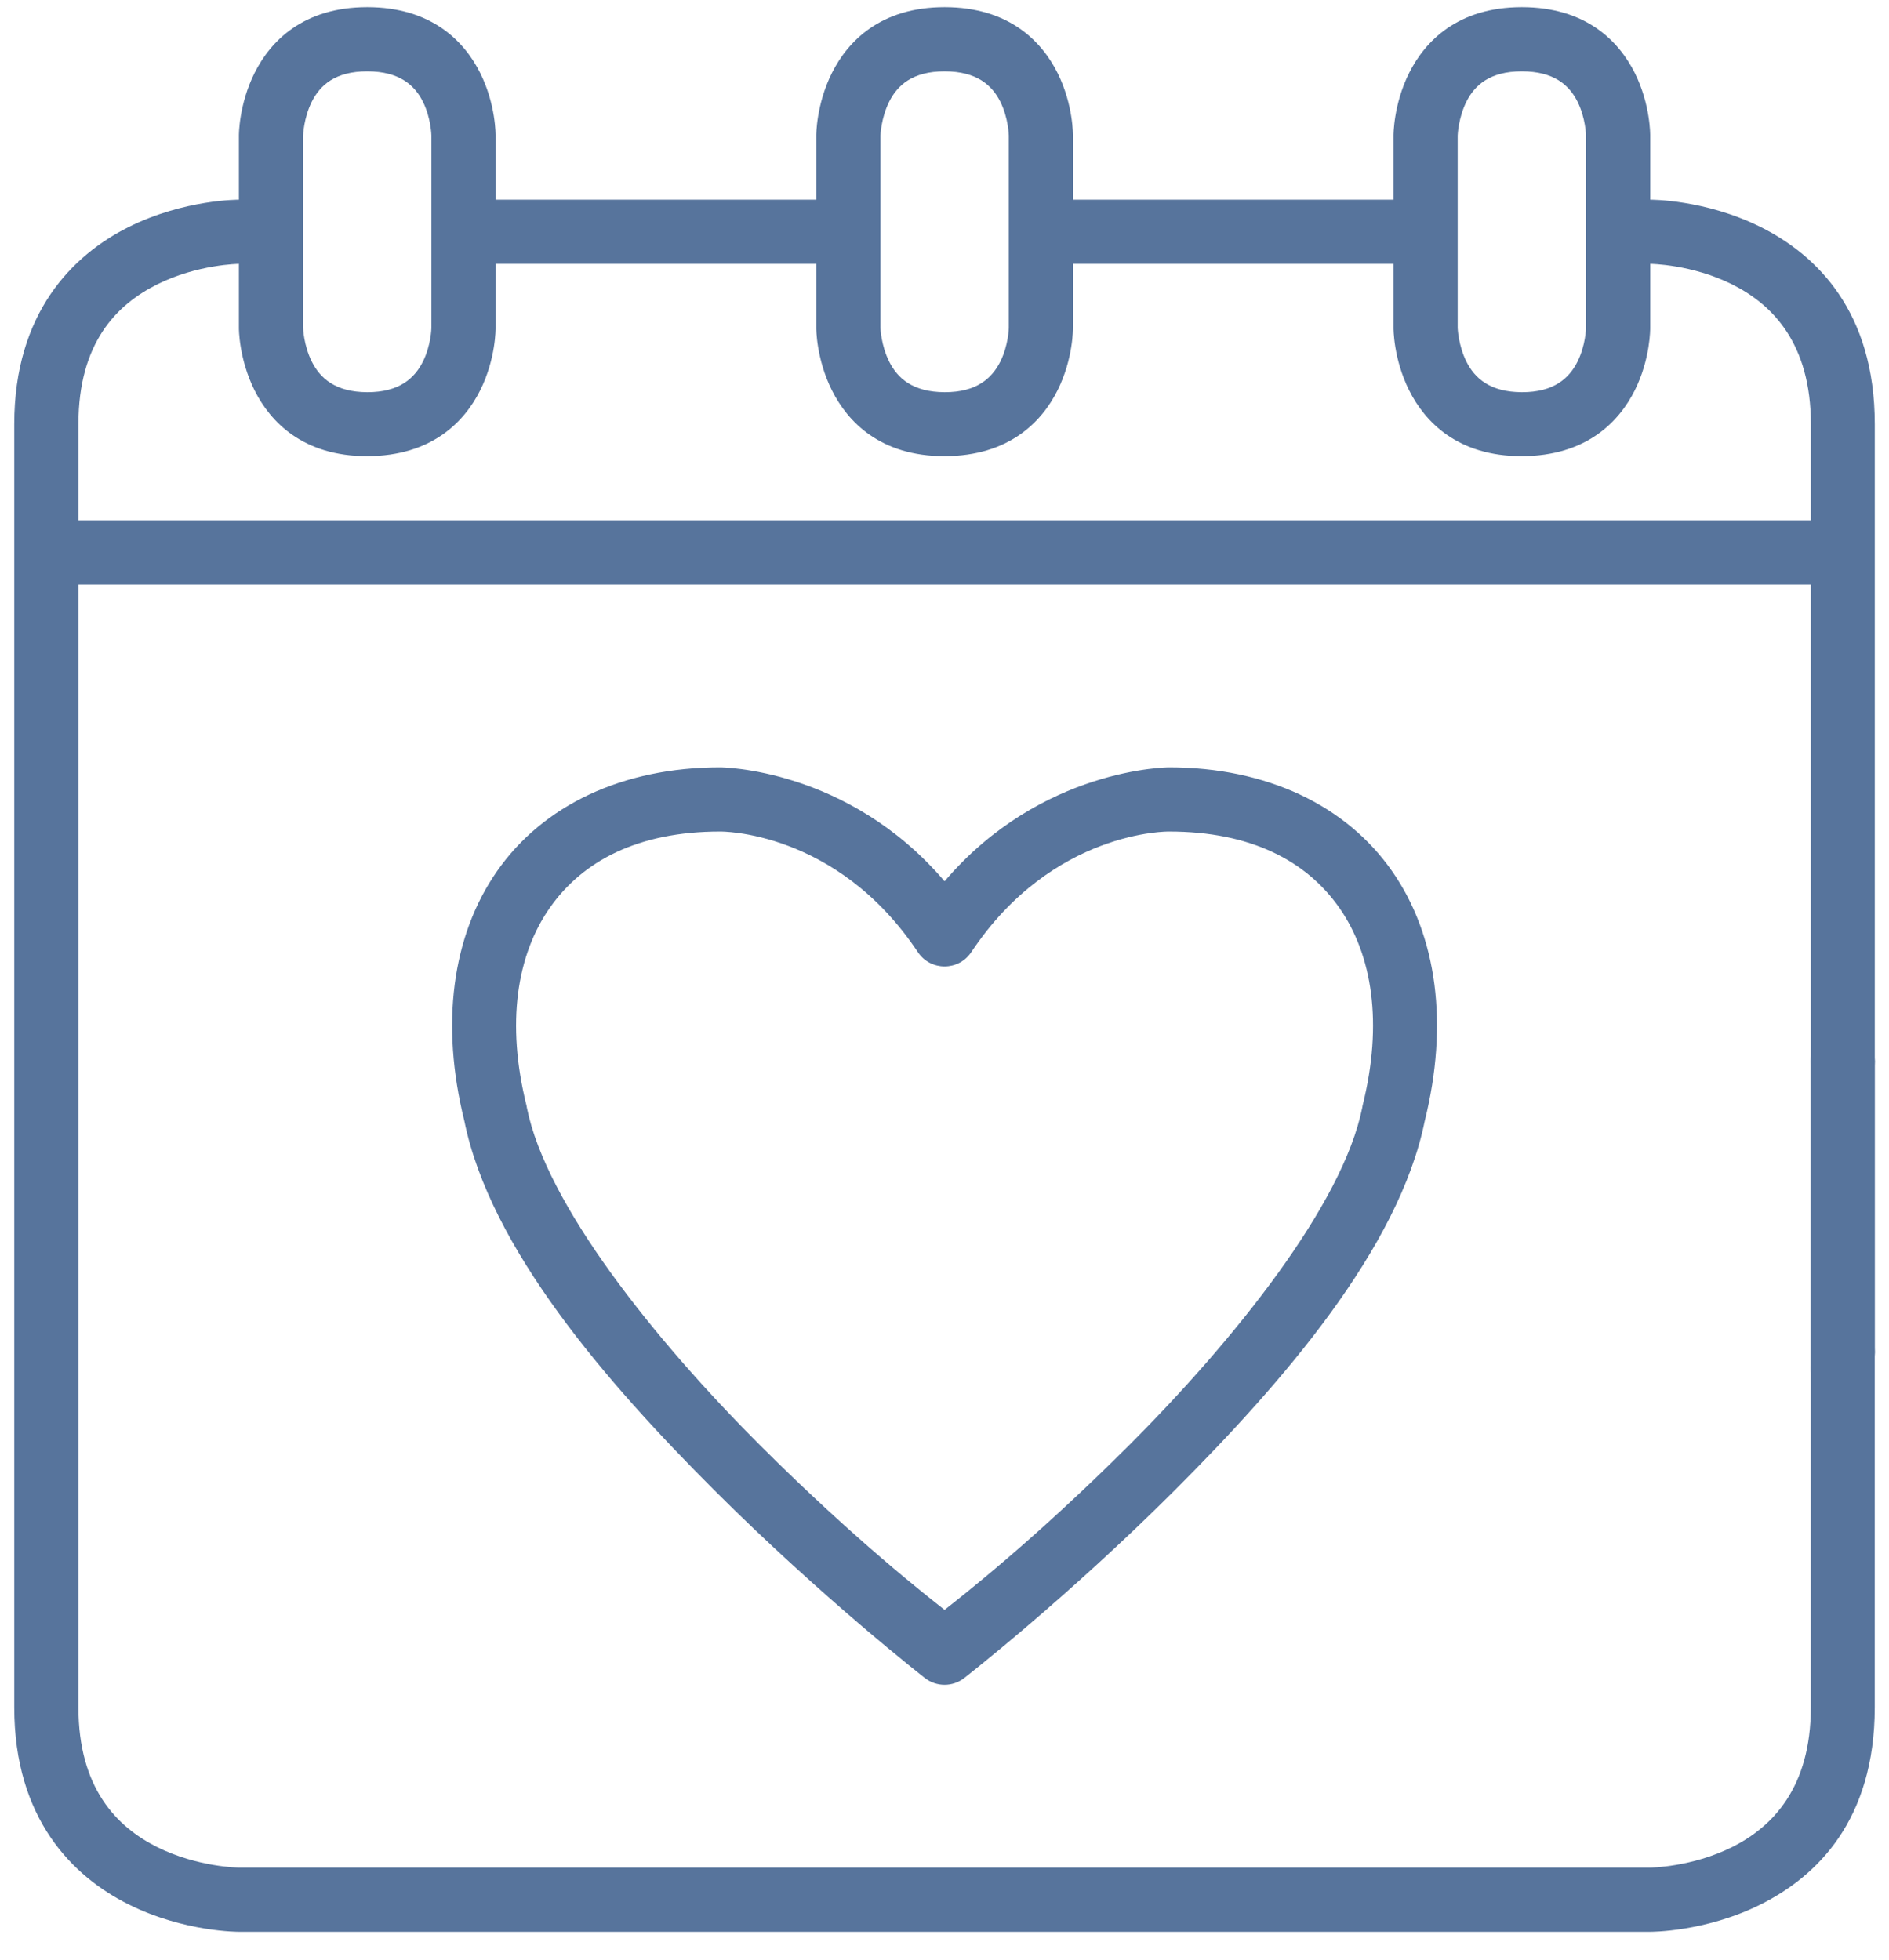
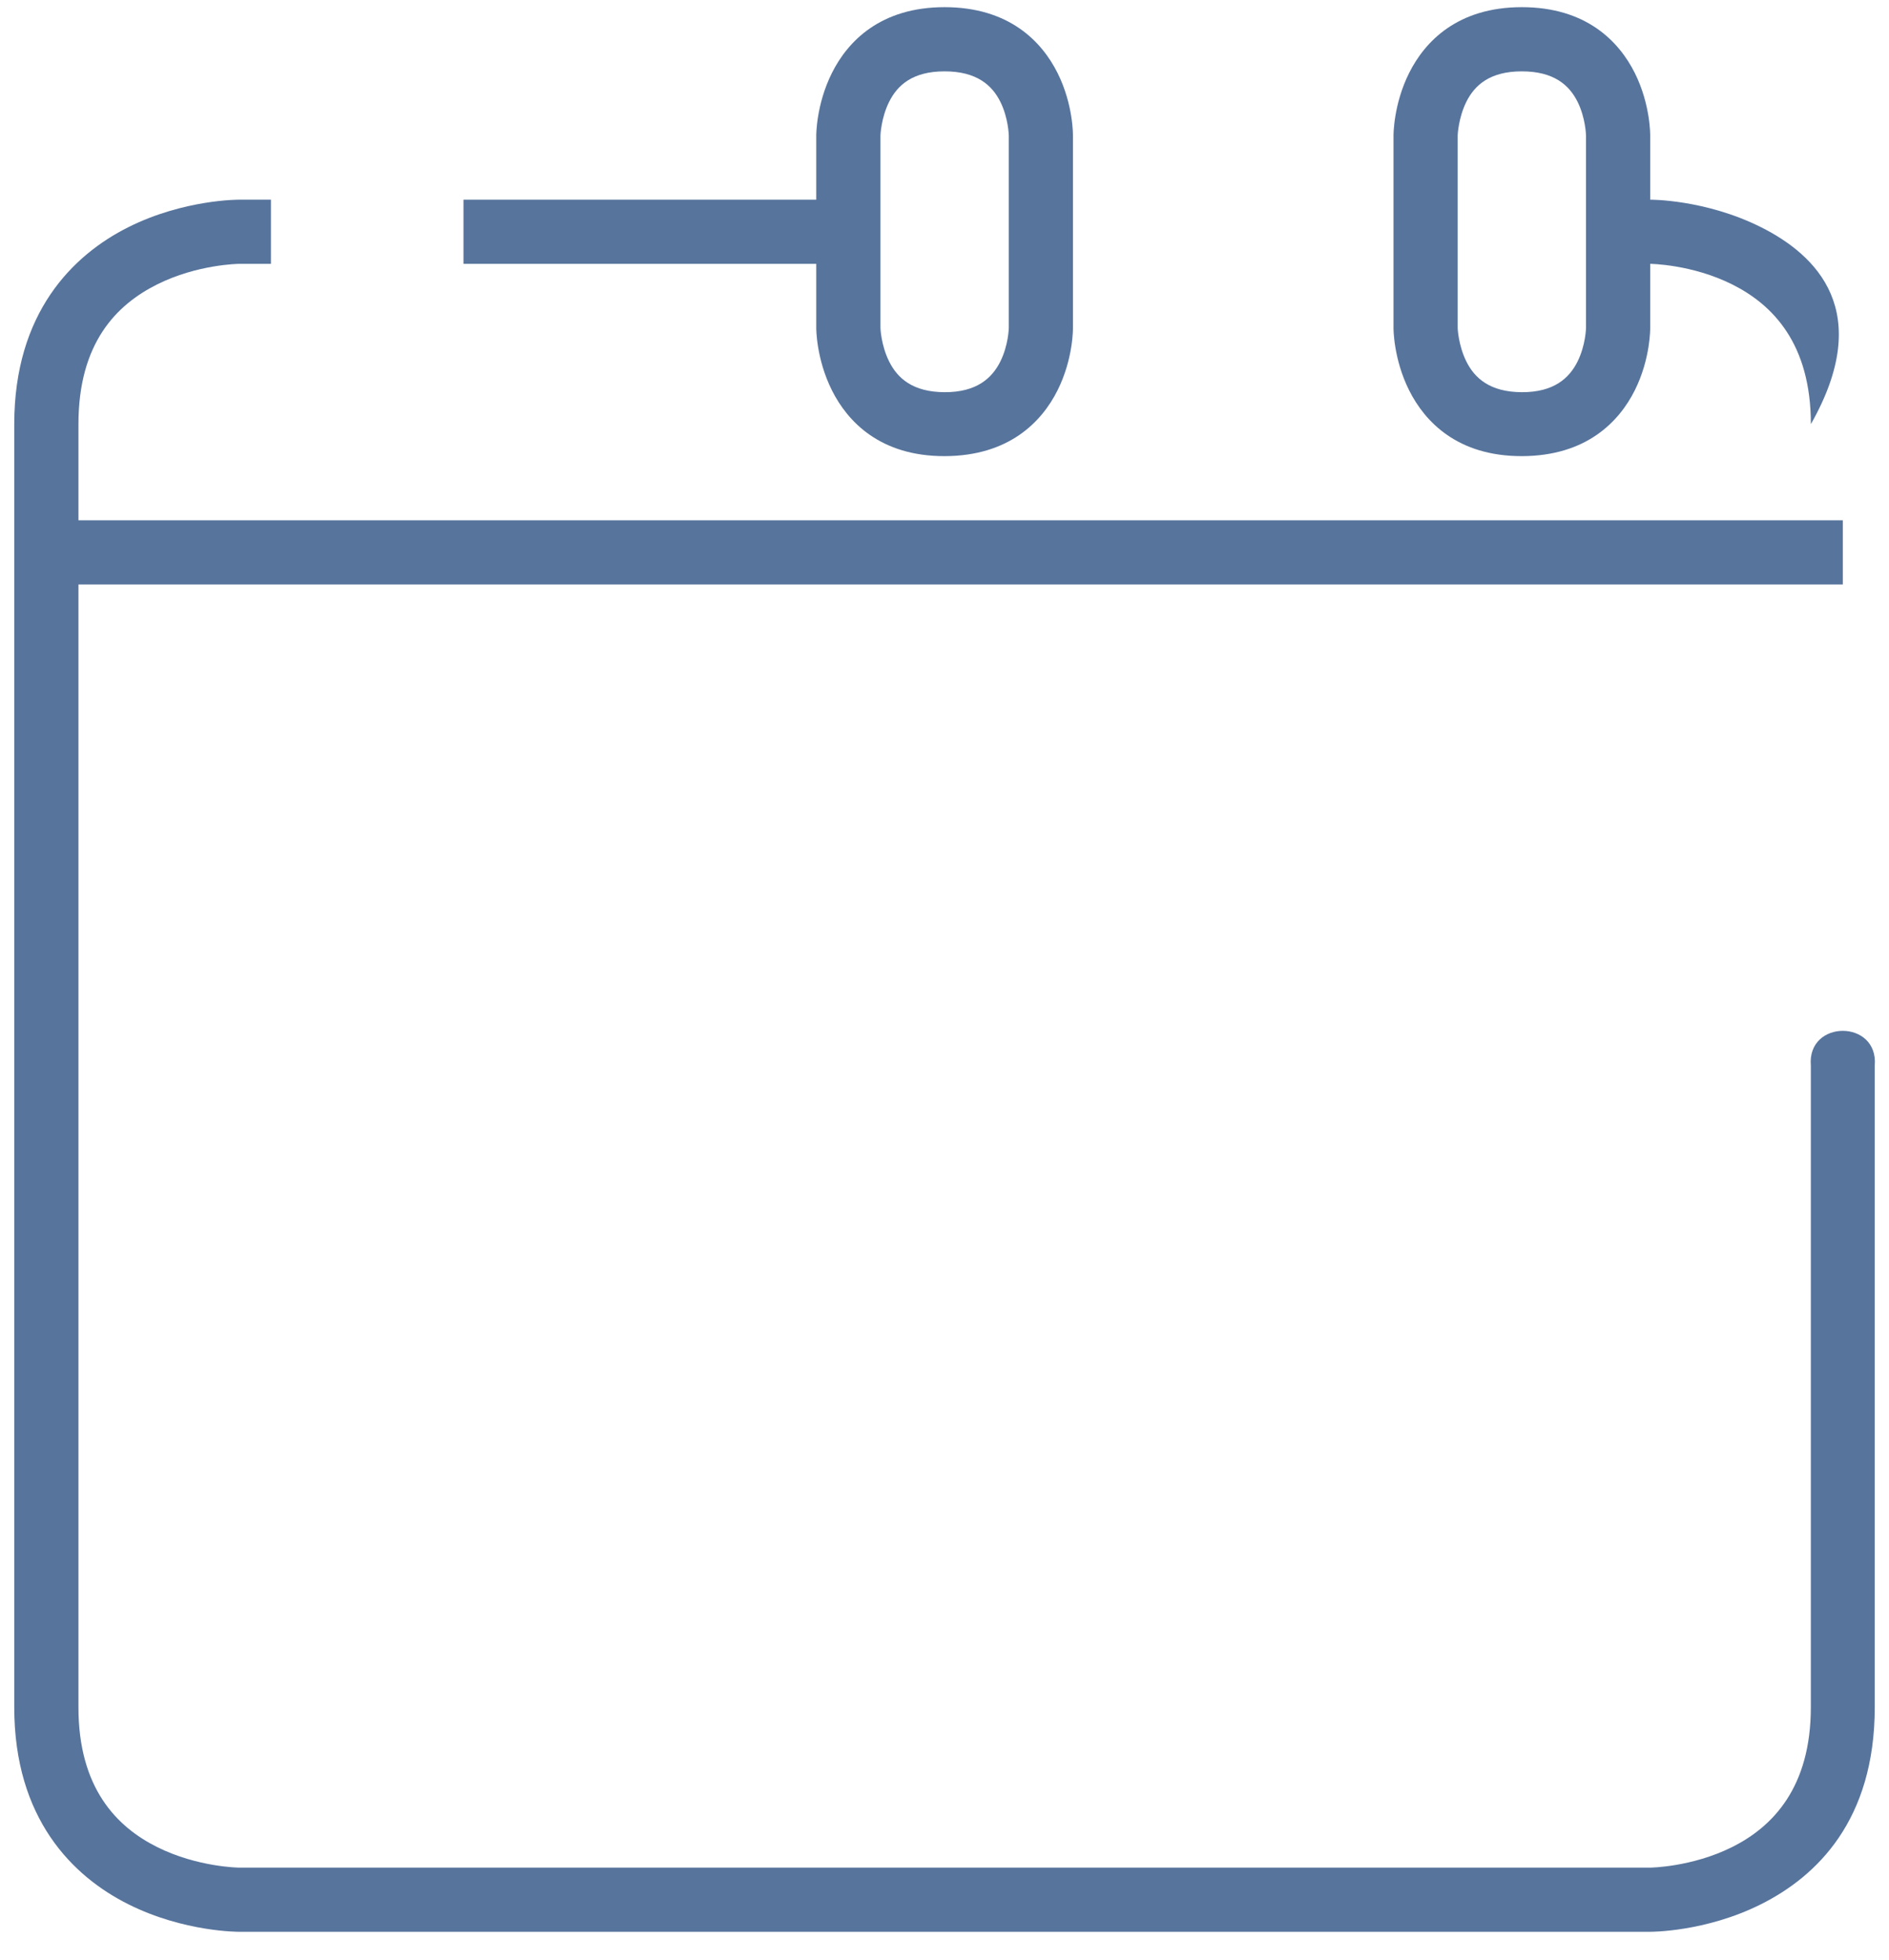
<svg xmlns="http://www.w3.org/2000/svg" fill="none" viewBox="0 0 53 55" height="55" width="53">
-   <path fill="#57749C" d="M45.406 7.403H46.303C46.303 7.403 47.467 7.413 48.602 7.981C49.737 8.549 50.808 9.64 50.808 11.901V38.27C50.698 39.571 52.711 39.121 52.601 37.82V11.901C52.601 8.742 50.971 7.156 49.406 6.373C47.841 5.591 46.303 5.603 46.303 5.603H45.406V7.403Z" />
-   <path fill="#57749C" d="M29.201 5.603V7.403H40.004V5.603H29.201Z" />
+   <path fill="#57749C" d="M45.406 7.403H46.303C46.303 7.403 47.467 7.413 48.602 7.981C49.737 8.549 50.808 9.64 50.808 11.901V38.27V11.901C52.601 8.742 50.971 7.156 49.406 6.373C47.841 5.591 46.303 5.603 46.303 5.603H45.406V7.403Z" />
  <path fill="#57749C" d="M13.004 5.603V7.403H23.807V5.603H13.004Z" />
  <path fill="#57749C" d="M1.305 14.598V16.399H51.704V14.598H1.305Z" />
  <path fill="#57749C" d="M42.699 0.201C40.901 0.201 39.981 1.158 39.536 2.048C39.091 2.938 39.098 3.802 39.098 3.802V9.203C39.098 9.203 39.091 10.061 39.536 10.951C39.981 11.84 40.901 12.801 42.699 12.798C44.501 12.794 45.423 11.84 45.868 10.951C46.312 10.061 46.3 9.203 46.3 9.203V3.802C46.3 3.802 46.312 2.938 45.868 2.048C45.423 1.158 44.501 0.202 42.699 0.201ZM42.699 2.002C43.601 2.002 44.03 2.392 44.26 2.852C44.49 3.312 44.499 3.802 44.499 3.802V9.203C44.499 9.203 44.49 9.686 44.26 10.147C44.03 10.607 43.601 11.007 42.699 11.004C41.801 11.001 41.374 10.607 41.144 10.147C40.914 9.686 40.898 9.203 40.898 9.203V3.802C40.898 3.802 40.914 3.312 41.144 2.852C41.374 2.392 41.801 2.001 42.699 2.002Z" />
  <path fill="#57749C" d="M26.503 0.201C24.706 0.201 23.786 1.158 23.341 2.048C22.896 2.938 22.902 3.802 22.902 3.802V9.203C22.902 9.203 22.896 10.061 23.341 10.951C23.786 11.84 24.706 12.801 26.503 12.798C28.305 12.794 29.227 11.84 29.672 10.951C30.117 10.061 30.104 9.203 30.104 9.203V3.802C30.104 3.802 30.117 2.938 29.672 2.048C29.227 1.158 28.305 0.202 26.503 0.201ZM26.503 2.002C27.405 2.002 27.834 2.392 28.065 2.852C28.295 3.312 28.304 3.802 28.304 3.802V9.203C28.304 9.203 28.295 9.686 28.065 10.147C27.834 10.607 27.405 11.007 26.503 11.004C25.605 11.001 25.179 10.607 24.949 10.147C24.718 9.686 24.703 9.203 24.703 9.203V3.802C24.703 3.802 24.718 3.312 24.949 2.852C25.179 2.392 25.605 2.001 26.503 2.002Z" />
-   <path fill="#57749C" d="M10.304 0.201C8.506 0.201 7.586 1.158 7.142 2.048C6.697 2.938 6.703 3.802 6.703 3.802V9.203C6.703 9.203 6.697 10.061 7.142 10.951C7.586 11.84 8.506 12.801 10.304 12.798C12.106 12.794 13.028 11.84 13.473 10.951C13.918 10.061 13.905 9.203 13.905 9.203V3.802C13.905 3.802 13.918 2.938 13.473 2.048C13.028 1.158 12.106 0.202 10.304 0.201ZM10.304 2.002C11.206 2.002 11.635 2.392 11.865 2.852C12.095 3.312 12.104 3.802 12.104 3.802V9.203C12.104 9.203 12.096 9.686 11.865 10.147C11.635 10.607 11.206 11.007 10.304 11.004C9.406 11.001 8.98 10.607 8.749 10.147C8.519 9.686 8.504 9.203 8.504 9.203V3.802C8.504 3.802 8.519 3.312 8.749 2.852C8.98 2.392 9.406 2.001 10.304 2.002Z" />
-   <path fill="#57749C" d="M20.203 21.53C17.458 21.53 15.234 22.601 13.952 24.434C12.673 26.261 12.358 28.75 13.028 31.449C13.752 35.024 17.005 38.775 20.037 41.807C23.075 44.844 25.95 47.082 25.95 47.082C26.275 47.334 26.729 47.334 27.053 47.082C27.053 47.082 29.929 44.844 32.966 41.807C35.998 38.775 39.252 35.024 39.975 31.449C40.645 28.75 40.331 26.261 39.052 24.434C37.769 22.601 35.545 21.53 32.8 21.53C32.8 21.53 29.223 21.531 26.502 24.727C23.78 21.531 20.203 21.53 20.203 21.53ZM20.203 23.331C20.203 23.331 23.461 23.278 25.751 26.712C26.107 27.25 26.897 27.25 27.253 26.712C29.542 23.278 32.8 23.331 32.8 23.331C35.095 23.331 36.654 24.152 37.577 25.47C38.499 26.788 38.811 28.699 38.228 31.031C38.225 31.046 38.223 31.062 38.221 31.077C37.677 33.797 34.638 37.59 31.691 40.538C29.026 43.203 26.965 44.803 26.502 45.169C26.038 44.803 23.978 43.203 21.313 40.538C18.365 37.59 15.326 33.797 14.782 31.077C14.78 31.062 14.778 31.046 14.775 31.031C14.193 28.699 14.504 26.788 15.427 25.47C16.349 24.152 17.908 23.331 20.203 23.331Z" />
  <path fill="#57749C" d="M2.201 47.038V47.903C2.201 50.166 3.271 51.255 4.407 51.823C5.542 52.39 6.705 52.401 6.705 52.401L29.201 52.401H46.302C46.302 52.401 47.465 52.39 48.601 51.823C49.736 51.255 50.807 50.154 50.807 47.903V47.041V42.502V39.17V29.898C50.697 28.598 52.71 28.598 52.6 29.898V38.72V42.502V47.903C52.6 51.076 50.969 52.648 49.405 53.43C47.84 54.213 46.302 54.201 46.302 54.201H29.201L6.705 54.201C6.705 54.201 5.167 54.213 3.603 53.43C2.038 52.648 0.4 51.027 0.4 47.903V42.502V36.02V11.901C0.4 8.781 2.038 7.156 3.603 6.373C5.167 5.591 6.705 5.603 6.705 5.603H7.602V7.403H6.705C6.705 7.403 5.542 7.413 4.407 7.981C3.271 8.549 2.201 9.62 2.201 11.901V37.37V42.502V47.038Z" clip-rule="evenodd" fill-rule="evenodd" />
</svg>